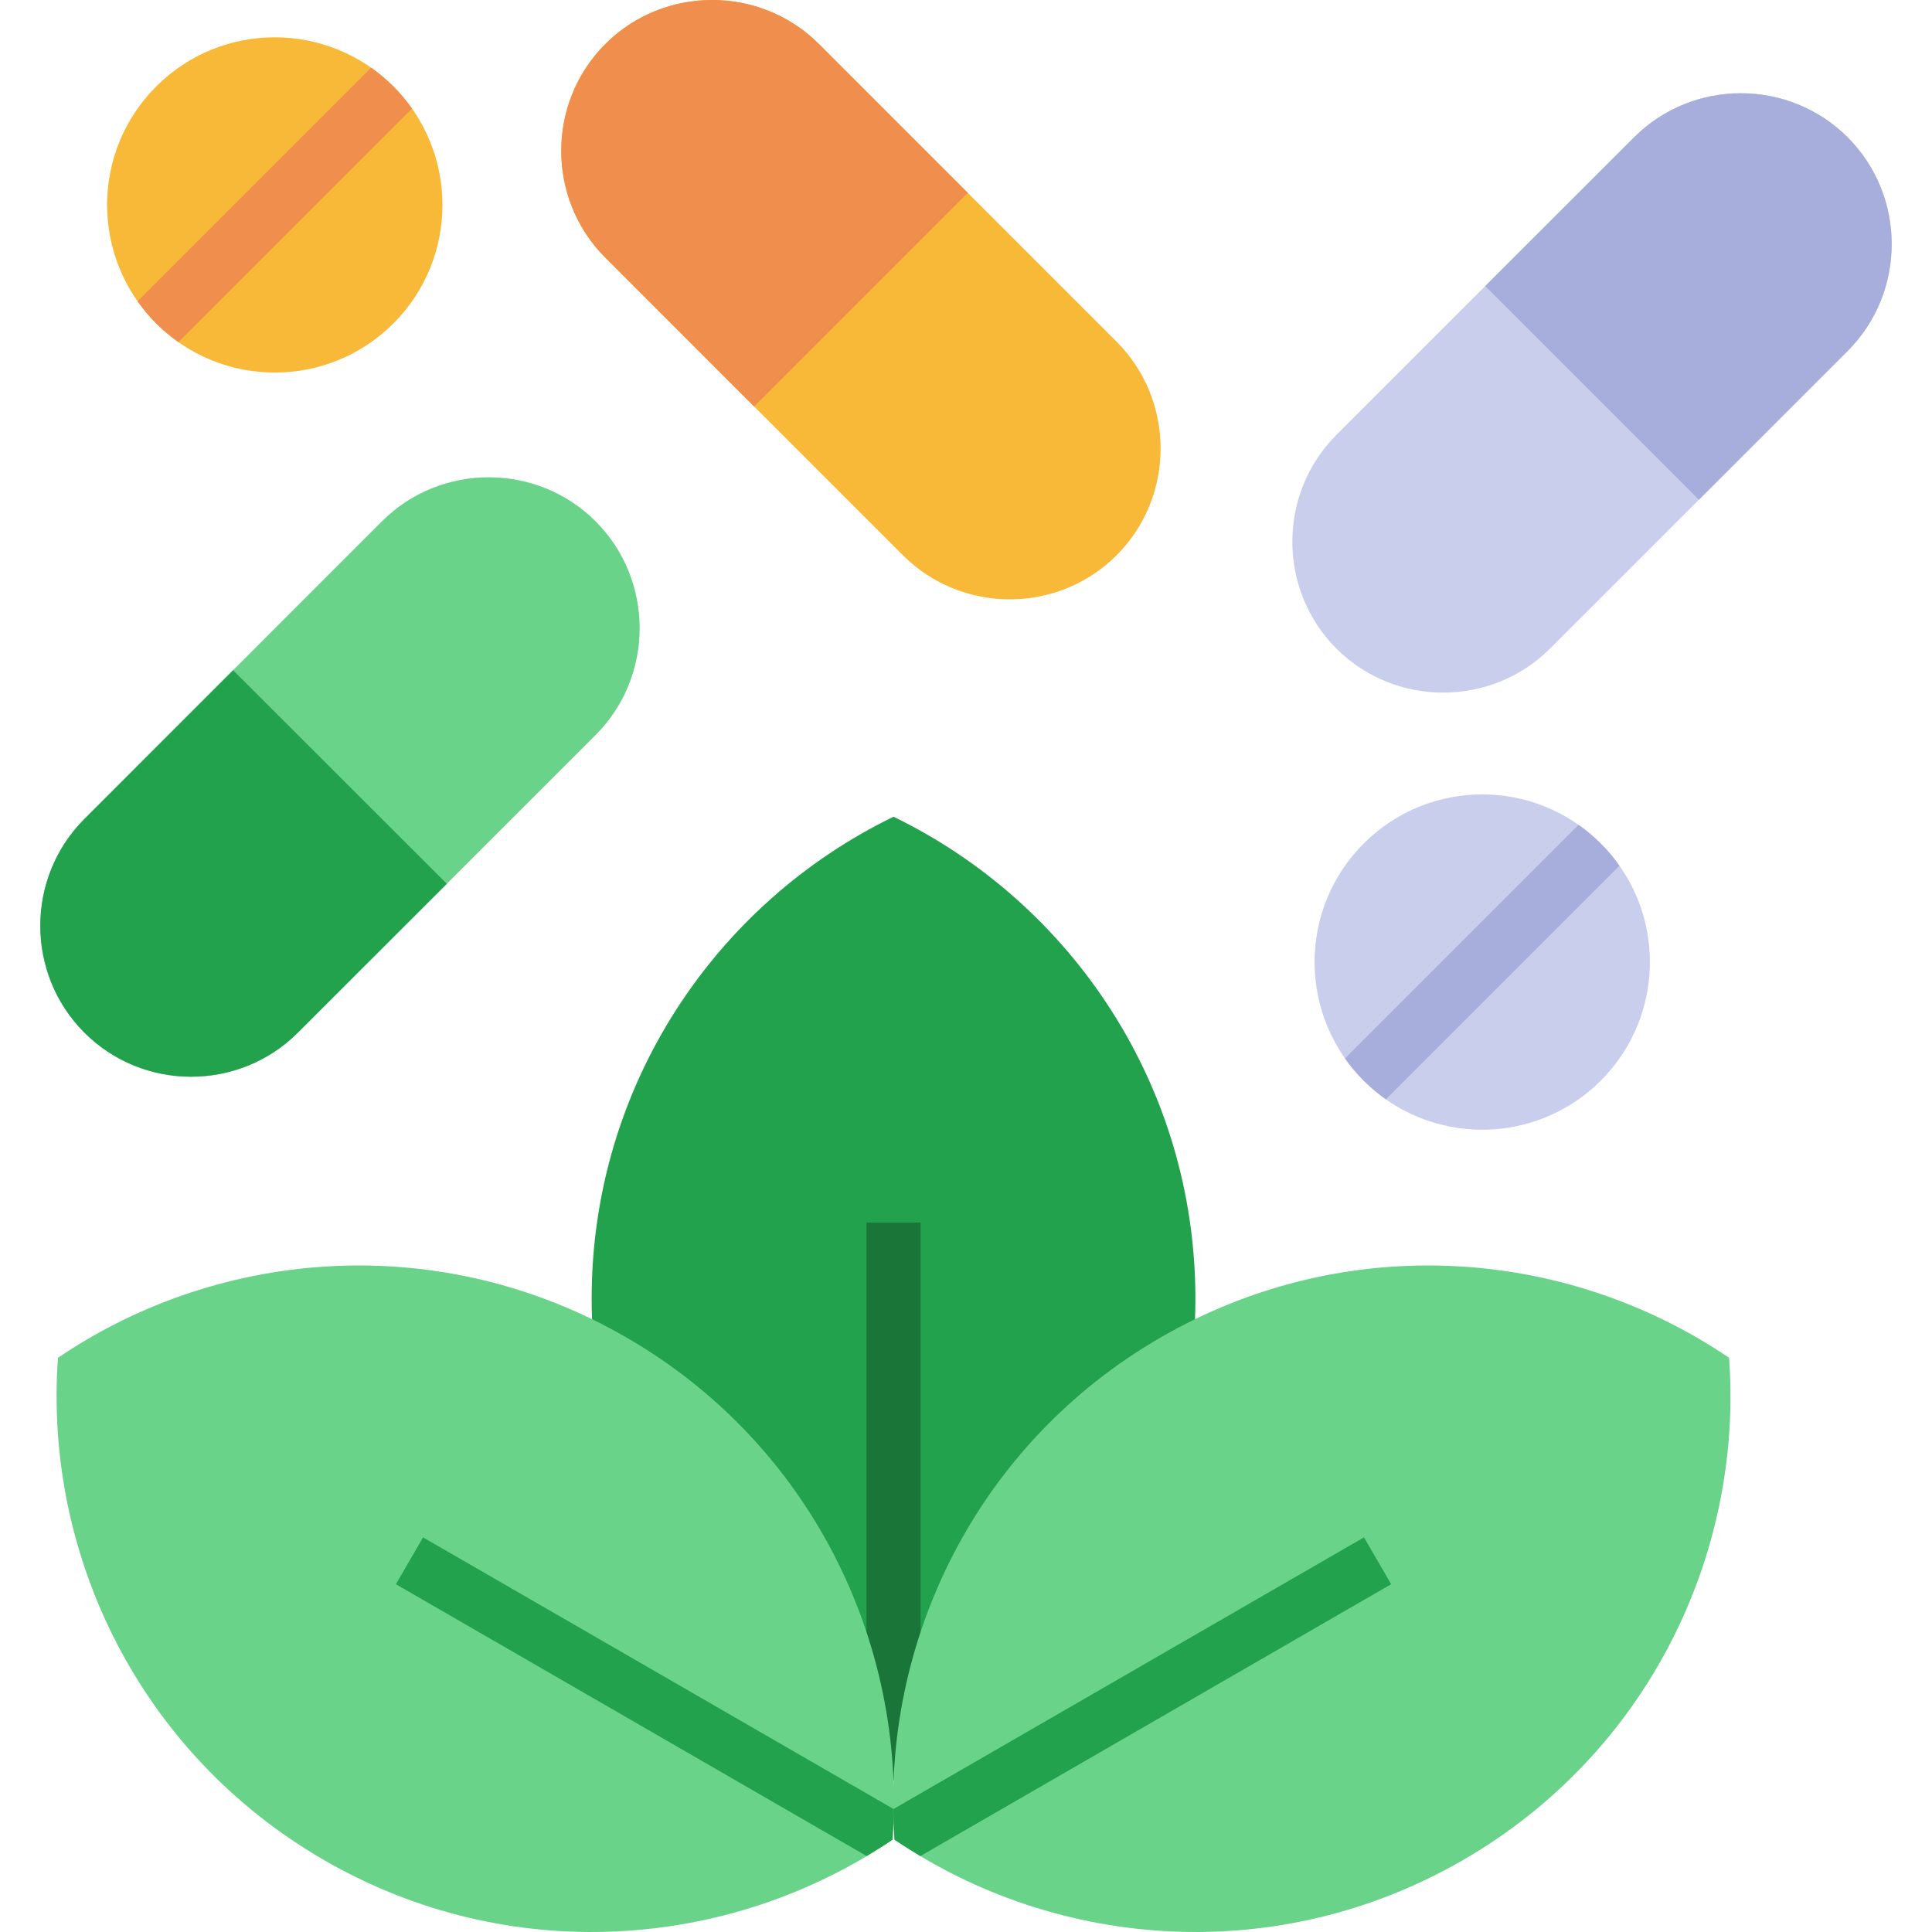
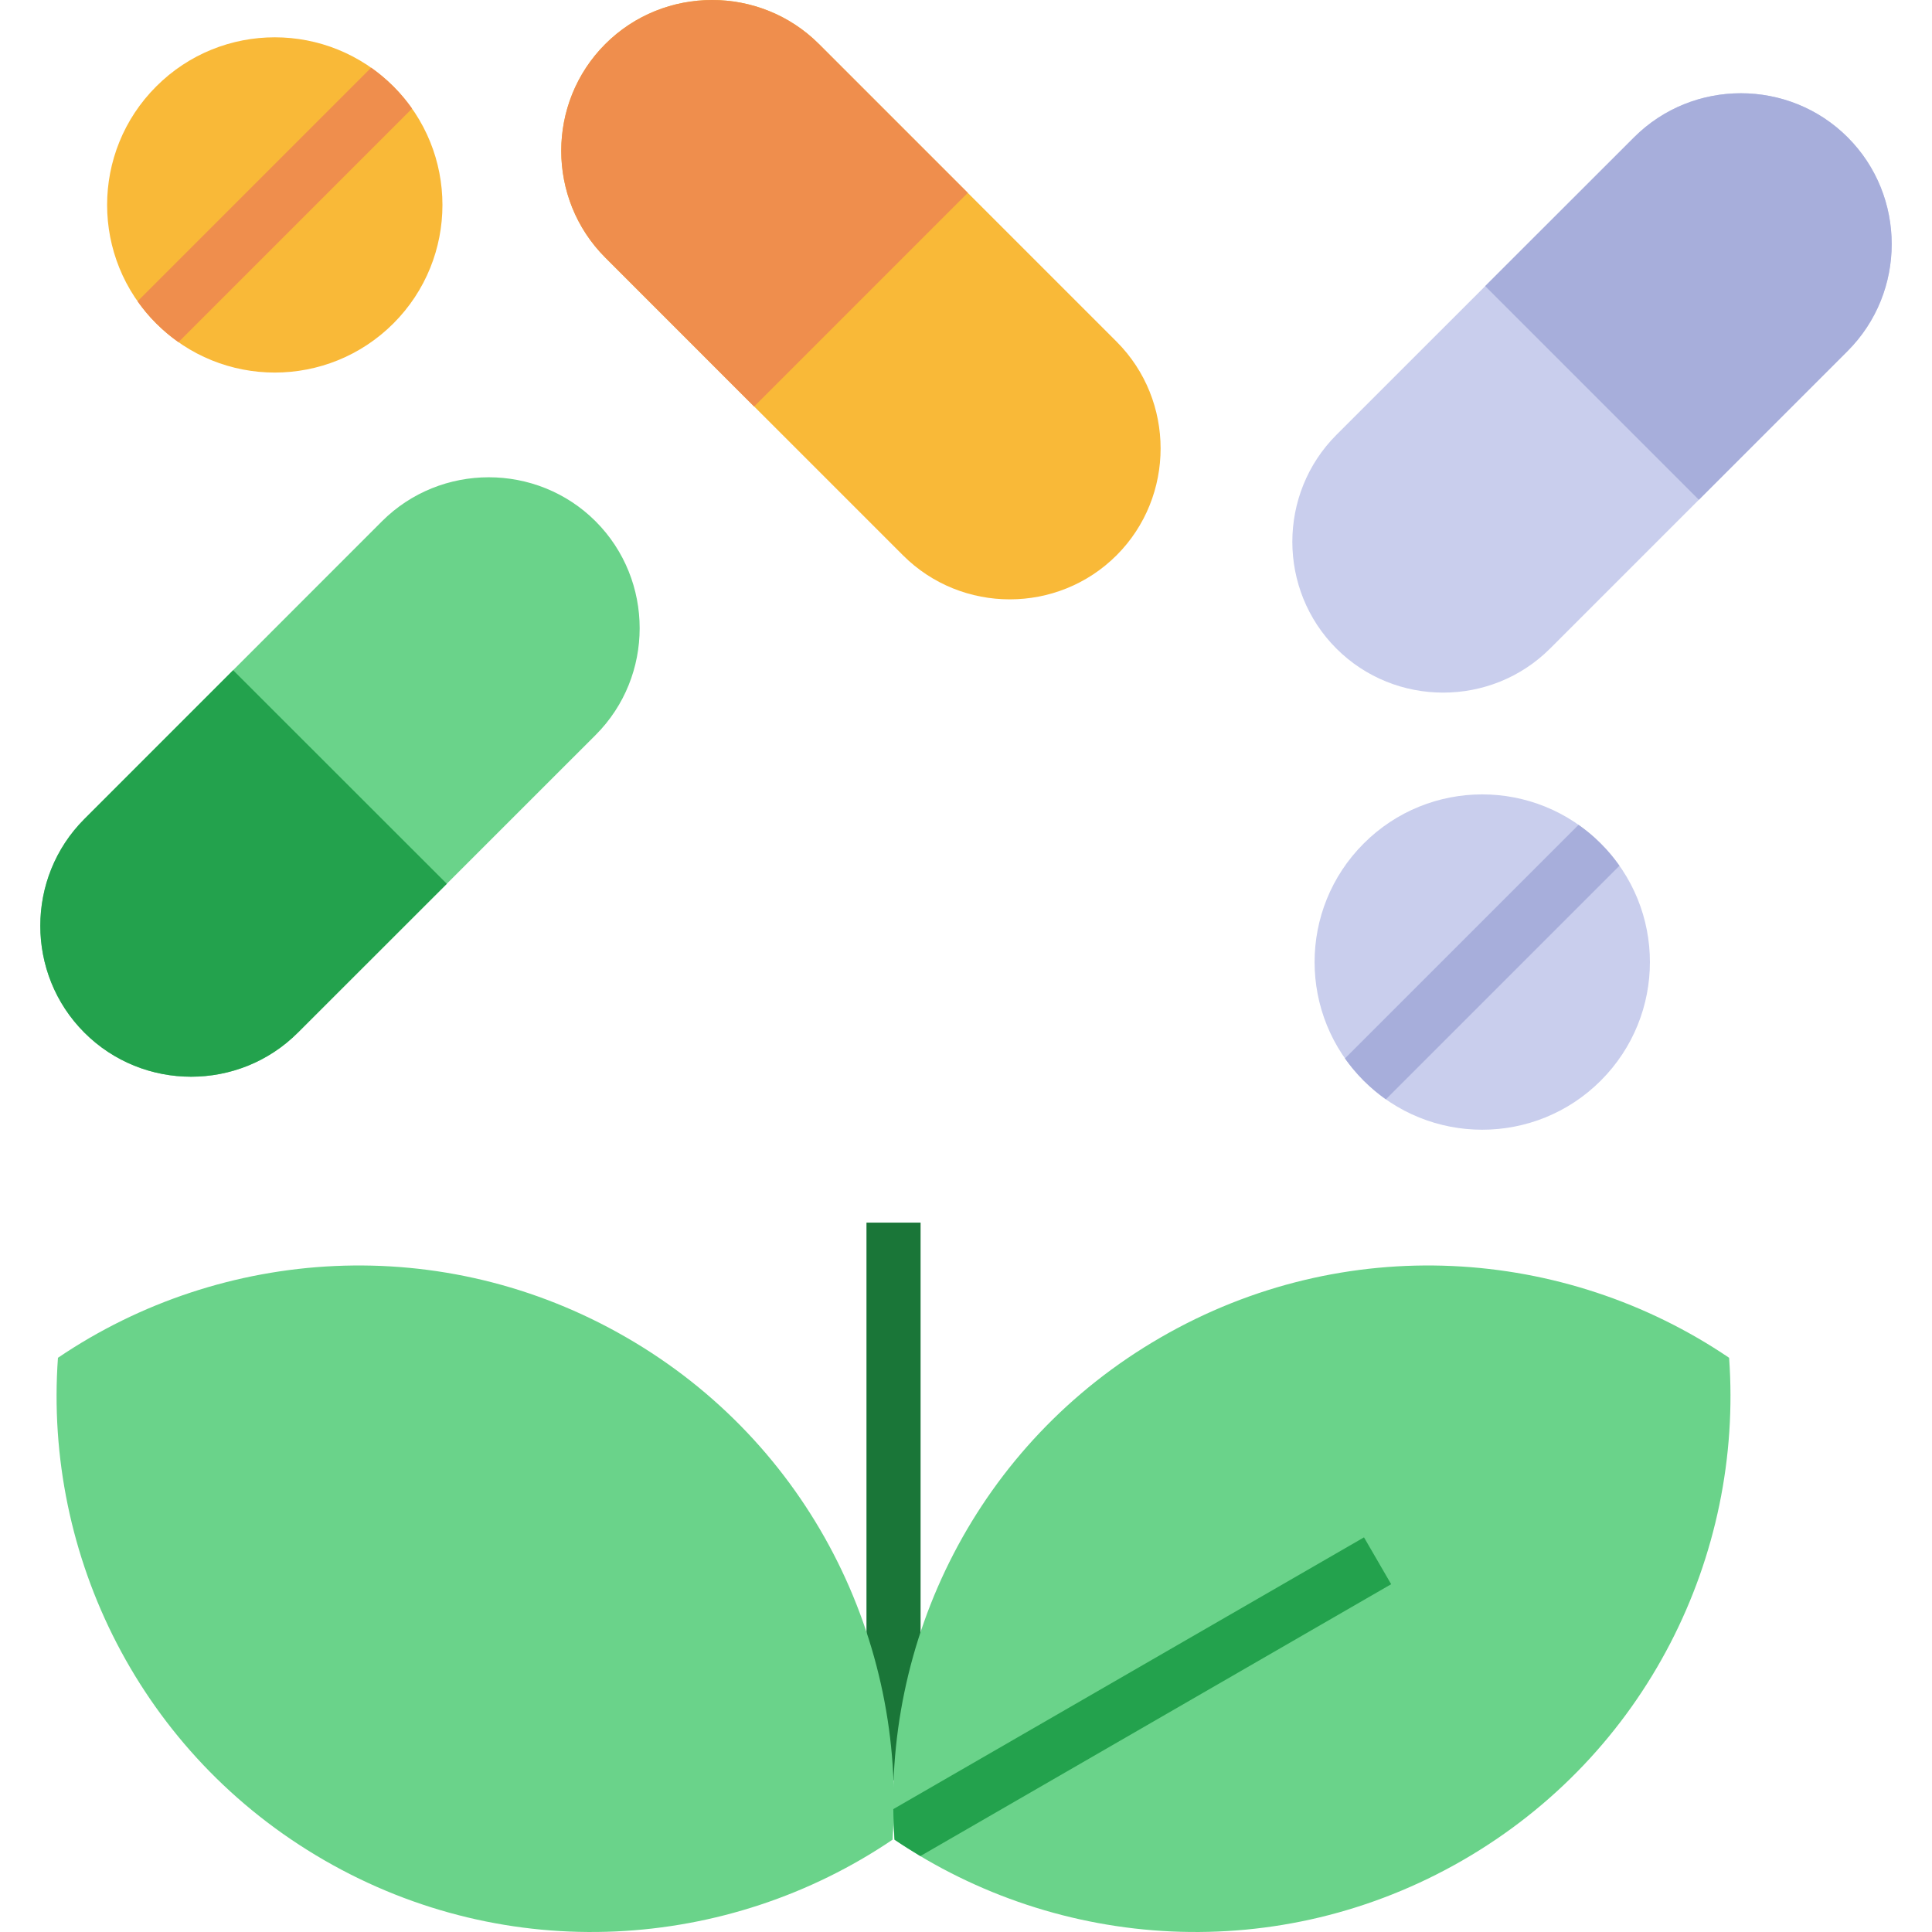
<svg xmlns="http://www.w3.org/2000/svg" id="Layer_1" enable-background="new 0 0 512 512" height="512" viewBox="0 0 512 512" width="512">
  <g>
    <path clip-rule="evenodd" d="m361.385 223.549c17.341-17.37 45.494-17.37 62.834 0 17.37 17.341 17.37 45.465 0 62.834-17.341 17.341-45.494 17.341-62.834 0-17.341-17.37-17.341-45.494 0-62.834z" fill="#c9ceed" fill-rule="evenodd" />
    <path d="m356.43 280.496 61.902-61.902c2.069 1.457 4.051 3.089 5.887 4.954 1.865 1.836 3.497 3.818 4.954 5.887l-61.902 61.902c-2.069-1.457-4.022-3.118-5.887-4.954-1.836-1.865-3.497-3.818-4.954-5.887z" fill="#a7aedb" />
    <path clip-rule="evenodd" d="m41.413 22.893c17.341-17.341 45.465-17.341 62.834 0 17.341 17.341 17.341 45.494 0 62.834-17.37 17.341-45.494 17.341-62.834 0-17.37-17.341-17.37-45.494 0-62.834z" fill="#f9b938" fill-rule="evenodd" />
    <path d="m36.459 79.84 61.901-61.902c2.069 1.457 4.022 3.118 5.887 4.954 1.836 1.836 3.497 3.818 4.954 5.887l-61.901 61.902c-2.069-1.457-4.051-3.118-5.887-4.954-1.865-1.836-3.497-3.818-4.954-5.887z" fill="#ef8e4d" />
    <g clip-rule="evenodd" fill-rule="evenodd">
      <path d="m489.647 36.386c-15.563-15.563-41.035-15.563-56.598 0l-78.893 78.864c-15.563 15.592-15.563 41.064 0 56.627 15.563 15.563 41.035 15.563 56.627 0l78.864-78.864c15.563-15.592 15.563-41.064 0-56.627z" fill="#c9ceed" />
      <path d="m489.647 36.386c-15.563-15.563-41.035-15.563-56.598 0l-39.461 39.432 56.627 56.627 39.432-39.432c15.563-15.592 15.563-41.064 0-56.627z" fill="#a7aedb" />
      <path d="m160.408 11.672c15.563-15.563 41.064-15.563 56.627 0l78.864 78.864c15.563 15.563 15.563 41.064 0 56.627-15.563 15.563-41.035 15.563-56.598 0l-78.893-78.893c-15.563-15.563-15.563-41.035 0-56.598z" fill="#f9b938" />
      <path d="m160.408 11.672c15.563-15.563 41.064-15.563 56.627 0l39.432 39.432-56.627 56.627-39.432-39.461c-15.563-15.563-15.563-41.035 0-56.598z" fill="#ef8e4d" />
      <path d="m22.353 273.647c15.563 15.592 41.035 15.592 56.598 0l78.893-78.864c15.563-15.563 15.563-41.035 0-56.627-15.563-15.563-41.064-15.563-56.627 0l-78.864 78.894c-15.563 15.562-15.563 41.034 0 56.597z" fill="#6ad38a" />
      <path d="m22.353 273.647c15.563 15.592 41.035 15.592 56.598 0l39.461-39.432-56.627-56.598-39.432 39.433c-15.563 15.562-15.563 41.034 0 56.597z" fill="#23a24d" />
-       <path d="m236.794 216.438c-47.359 22.995-80 71.519-80 127.709 0 56.16 32.641 104.714 80 127.68 47.359-22.965 80-71.519 80-127.68 0-56.19-32.641-104.715-80-127.709z" fill="#23a24d" />
    </g>
    <path d="m229.625 324.008h14.339v147.818h-14.339z" fill="#1a7638" />
    <path clip-rule="evenodd" d="m15.358 359.826c43.57-29.523 101.946-33.516 150.587-5.421 48.641 28.066 74.346 80.612 70.587 133.13-43.599 29.523-101.946 33.516-150.587 5.45-48.67-28.095-74.375-80.642-70.587-133.159z" fill="#6ad38a" fill-rule="evenodd" />
-     <path d="m112.116 407.418 124.736 72.015c-.029 2.71-.146 5.392-.321 8.102-2.244 1.516-4.546 2.944-6.849 4.342l-124.765-72.044z" fill="#23a24d" />
    <path clip-rule="evenodd" d="m458.23 359.826c-43.57-29.523-101.946-33.516-150.587-5.421-48.641 28.066-74.346 80.612-70.587 133.13 43.599 29.523 101.946 33.516 150.587 5.45 48.671-28.095 74.376-80.642 70.587-133.159z" fill="#6ad38a" fill-rule="evenodd" />
    <path d="m368.671 419.833-124.765 72.044c-2.302-1.399-4.605-2.827-6.849-4.342-.175-2.71-.291-5.392-.321-8.102l124.736-72.015z" fill="#23a24d" />
  </g>
</svg>